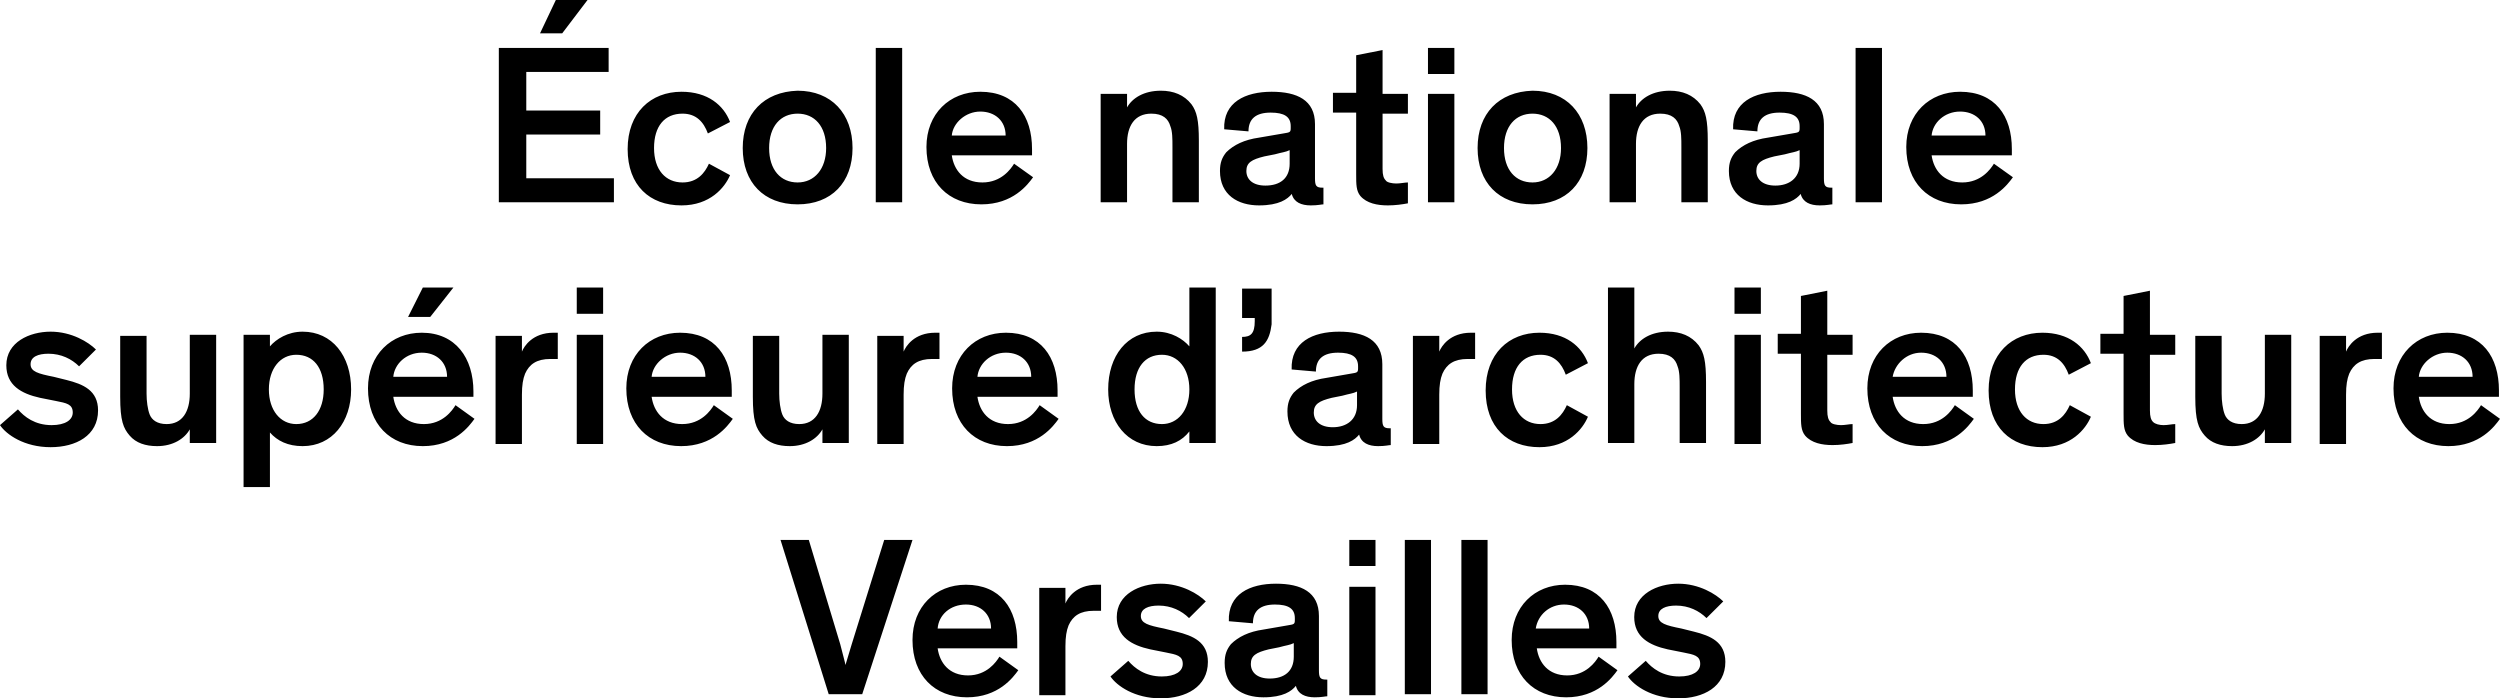
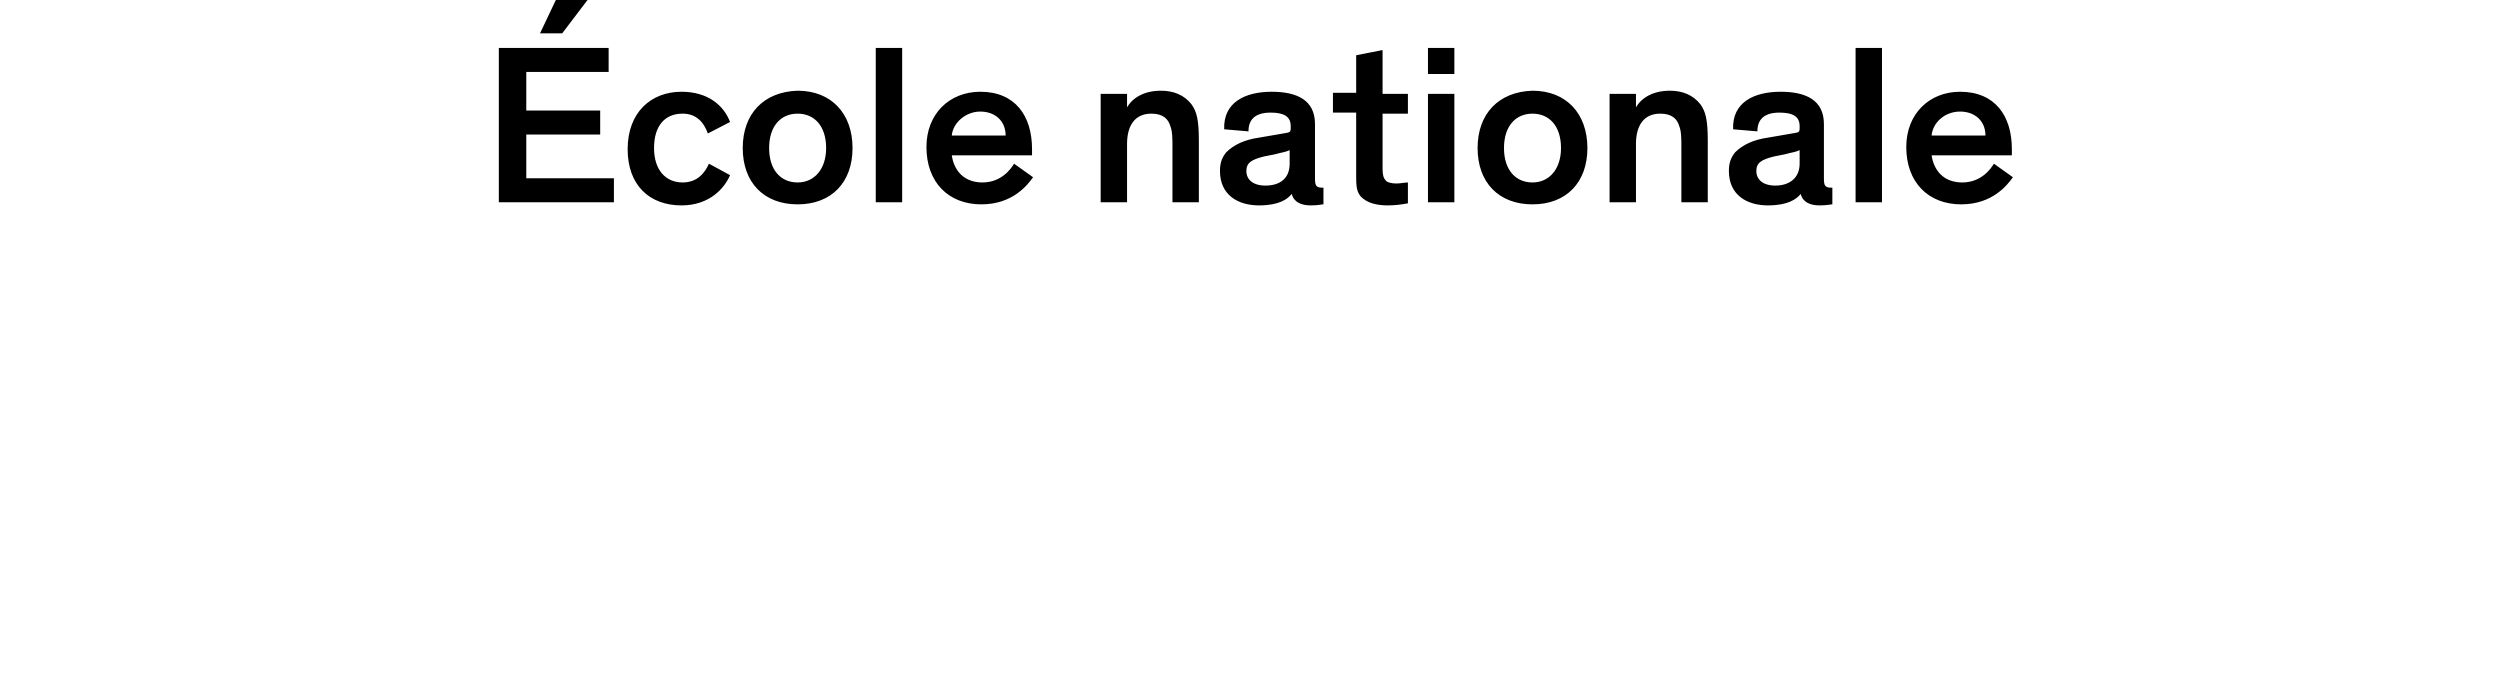
<svg xmlns="http://www.w3.org/2000/svg" width="426px" height="119px" viewBox="0 0 426 119" version="1.1">
  <title>logo-ensav-rouge-RVB</title>
  <g id="DESKTOP" stroke="none" stroke-width="1" fill="none" fill-rule="evenodd">
    <g id="MEGA-GABARIT-" transform="translate(-482, -22)" fill="#000000" fill-rule="nonzero">
      <g id="HAUT-DE-PAGE" transform="translate(147, 22)">
        <g id="Group-5" transform="translate(1, 0)">
          <g id="Header" transform="translate(0.5, 0)">
            <g id="logo-ensav-rouge-RVB" transform="translate(333.5, 0)">
-               <path d="M293.643,102.48 C292.394,101.237 289.538,99.461 285.968,99.461 C282.398,99.461 278.471,101.237 278.471,105.145 C278.471,108.52 280.97,109.941 284.183,110.651 L286.86,111.184 C288.645,111.539 289.716,111.717 289.716,113.138 C289.716,114.382 288.467,115.27 286.146,115.27 C283.29,115.27 281.506,113.849 280.435,112.605 L277.4,115.27 C278.471,116.868 281.506,119 285.968,119 C290.252,119 294,117.046 294,112.783 C294,109.408 291.501,108.342 288.645,107.632 L286.503,107.099 C283.826,106.566 282.576,106.211 282.576,104.967 C282.576,103.724 283.826,103.191 285.611,103.191 C287.753,103.191 289.538,104.079 290.787,105.322 L293.643,102.48 Z M266.512,103.013 C269.011,103.013 270.796,104.612 270.796,107.099 L261.693,107.099 C262.05,104.789 264.013,103.013 266.512,103.013 M272.402,111.895 C271.867,112.783 270.261,115.092 267.048,115.092 C263.835,115.092 262.228,112.961 261.871,110.474 L275.437,110.474 C275.437,110.118 275.437,109.586 275.437,109.408 C275.437,103.724 272.581,99.638 266.691,99.638 C261.514,99.638 257.588,103.368 257.588,109.053 C257.588,115.092 261.336,118.822 266.869,118.822 C272.224,118.822 274.723,115.447 275.615,114.204 L272.402,111.895 Z M253.482,92 L249.02,92 L249.02,118.289 L253.482,118.289 L253.482,92 Z M243.844,92 L239.381,92 L239.381,118.289 L243.844,118.289 L243.844,92 Z M234.384,92 L229.921,92 L229.921,96.441 L234.384,96.441 L234.384,92 Z M234.384,99.993 L229.921,99.993 L229.921,118.467 L234.384,118.467 L234.384,99.993 Z M216.356,115.625 C214.214,115.625 213.143,114.559 213.143,113.138 C213.143,111.717 214.035,111.184 216.177,110.651 L217.962,110.296 C219.212,109.941 219.747,109.941 220.461,109.586 L220.461,111.895 C220.461,114.382 218.855,115.625 216.356,115.625 M224.745,104.967 C224.745,100.882 221.711,99.461 217.427,99.461 C212.965,99.461 209.216,101.237 209.395,105.855 L213.5,106.211 C213.5,104.079 214.749,103.013 217.248,103.013 C219.569,103.013 220.64,103.724 220.64,105.322 L220.64,105.678 C220.64,106.388 220.461,106.388 219.39,106.566 L215.285,107.276 C212.786,107.632 211.001,108.52 209.752,109.763 C209.038,110.651 208.681,111.539 208.681,112.961 C208.681,117.046 211.715,118.822 215.285,118.822 C218.676,118.822 220.104,117.757 220.818,116.868 L220.818,116.868 C221.175,118.289 222.425,118.822 224.031,118.822 C225.28,118.822 225.816,118.645 226.173,118.645 L226.173,115.803 L225.994,115.803 C224.924,115.803 224.745,115.447 224.745,114.204 L224.745,104.967 L224.745,104.967 Z M205.468,102.48 C204.218,101.237 201.363,99.461 197.793,99.461 C194.223,99.461 190.296,101.237 190.296,105.145 C190.296,108.52 192.795,109.941 196.008,110.651 L198.685,111.184 C200.47,111.539 201.541,111.717 201.541,113.138 C201.541,114.382 200.292,115.27 197.971,115.27 C195.115,115.27 193.33,113.849 192.259,112.605 L189.225,115.27 C190.296,116.868 193.33,119 197.793,119 C202.076,119 205.825,117.046 205.825,112.783 C205.825,109.408 203.326,108.342 200.47,107.632 L198.328,107.099 C195.651,106.566 194.401,106.211 194.401,104.967 C194.401,103.724 195.651,103.191 197.436,103.191 C199.578,103.191 201.363,104.079 202.612,105.322 L205.468,102.48 Z M177.088,99.993 L177.088,118.467 L181.55,118.467 L181.55,110.118 C181.55,108.52 181.728,107.454 182.085,106.566 C182.799,104.967 184.049,104.079 186.369,104.079 C186.726,104.079 187.262,104.079 187.619,104.079 L187.619,99.638 C187.262,99.638 187.083,99.638 186.905,99.638 C183.335,99.638 181.907,101.947 181.55,102.836 L181.55,100.171 L177.088,100.171 L177.088,99.993 Z M164.593,103.013 C167.092,103.013 168.877,104.612 168.877,107.099 L159.774,107.099 C159.952,104.789 161.916,103.013 164.593,103.013 M170.305,111.895 C169.769,112.783 168.163,115.092 164.95,115.092 C161.737,115.092 160.131,112.961 159.774,110.474 L173.339,110.474 C173.339,110.118 173.339,109.586 173.339,109.408 C173.339,103.724 170.483,99.638 164.593,99.638 C159.417,99.638 155.49,103.368 155.49,109.053 C155.49,115.092 159.238,118.822 164.772,118.822 C170.126,118.822 172.625,115.447 173.518,114.204 L170.305,111.895 Z M137.819,92 L133,92 L141.211,118.289 L146.922,118.289 L155.49,92 L150.671,92 L145.137,109.763 L144.067,113.316 C144.067,113.138 143.531,111.184 143.174,109.763 L137.819,92 Z" id="XMLID_65_" />
-               <path d="M417.016,60.095 C419.532,60.095 421.329,61.705 421.329,64.211 L412.165,64.211 C412.345,62.063 414.501,60.095 417.016,60.095 M422.766,69.042 C422.227,69.937 420.61,72.263 417.376,72.263 C414.142,72.263 412.525,70.116 412.165,67.611 L425.82,67.611 C425.82,67.253 425.82,66.716 425.82,66.537 C425.82,60.811 422.946,56.695 417.016,56.695 C411.806,56.695 407.853,60.453 407.853,66.179 C407.853,72.263 411.626,76.021 417.196,76.021 C422.586,76.021 425.102,72.621 426,71.368 L422.766,69.042 Z M395.276,57.053 L395.276,75.663 L399.768,75.663 L399.768,67.253 C399.768,65.642 399.948,64.568 400.307,63.674 C401.026,62.063 402.283,61.168 404.619,61.168 C404.978,61.168 405.518,61.168 405.877,61.168 L405.877,56.695 C405.518,56.695 405.338,56.695 405.158,56.695 C401.565,56.695 400.127,59.021 399.768,59.916 L399.768,57.232 L395.276,57.232 L395.276,57.053 Z M374.075,67.611 C374.075,71.726 374.614,72.979 375.692,74.232 C376.77,75.484 378.387,76.021 380.364,76.021 C383.059,76.021 385.035,74.768 385.933,73.158 L385.933,75.484 L390.425,75.484 L390.425,57.053 L385.933,57.053 L385.933,67.074 C385.933,70.116 384.676,72.263 381.981,72.263 C380.364,72.263 379.465,71.547 379.106,70.653 C378.747,69.758 378.567,68.326 378.567,67.074 L378.567,57.232 L374.075,57.232 L374.075,67.611 Z M370.661,72.263 C370.122,72.263 369.404,72.442 368.685,72.442 C367.966,72.442 367.248,72.263 366.888,71.905 C366.529,71.547 366.349,71.011 366.349,69.937 L366.349,60.453 L370.661,60.453 L370.661,57.053 L366.349,57.053 L366.349,49.537 L361.857,50.432 L361.857,56.874 L357.905,56.874 L357.905,60.274 L361.857,60.274 L361.857,70.474 C361.857,72.263 361.857,73.337 362.576,74.232 C363.654,75.484 365.451,75.842 367.248,75.842 C368.505,75.842 369.763,75.663 370.661,75.484 L370.661,72.263 Z M356.288,61.884 C355.21,59.021 352.515,56.695 348.023,56.695 C342.812,56.695 338.86,60.274 338.86,66.537 C338.86,72.8 342.633,76.2 348.023,76.2 C352.874,76.2 355.389,73.158 356.288,71.011 L352.694,69.042 C351.976,70.653 350.718,72.263 348.202,72.263 C345.328,72.263 343.351,70.116 343.351,66.358 C343.351,62.6 345.148,60.453 348.202,60.453 C350.538,60.453 351.796,61.884 352.515,63.853 L356.288,61.884 Z M327.361,60.095 C329.876,60.095 331.673,61.705 331.673,64.211 L322.509,64.211 C322.869,62.063 324.845,60.095 327.361,60.095 M333.11,69.042 C332.571,69.937 330.954,72.263 327.72,72.263 C324.486,72.263 322.869,70.116 322.509,67.611 L336.164,67.611 C336.164,67.253 336.164,66.716 336.164,66.537 C336.164,60.811 333.29,56.695 327.361,56.695 C322.15,56.695 318.197,60.453 318.197,66.179 C318.197,72.263 321.97,76.021 327.54,76.021 C332.93,76.021 335.446,72.621 336.344,71.368 L333.11,69.042 Z M315.682,72.263 C315.143,72.263 314.424,72.442 313.706,72.442 C312.987,72.442 312.089,72.263 311.909,71.905 C311.55,71.547 311.37,71.011 311.37,69.937 L311.37,60.453 L315.682,60.453 L315.682,57.053 L311.37,57.053 L311.37,49.537 L306.878,50.432 L306.878,56.874 L302.925,56.874 L302.925,60.274 L306.878,60.274 L306.878,70.474 C306.878,72.263 306.878,73.337 307.597,74.232 C308.675,75.484 310.472,75.842 312.268,75.842 C313.526,75.842 314.784,75.663 315.682,75.484 L315.682,72.263 Z M300.051,49 L295.559,49 L295.559,53.474 L300.051,53.474 L300.051,49 Z M300.051,57.053 L295.559,57.053 L295.559,75.663 L300.051,75.663 L300.051,57.053 Z M290.708,65.105 C290.708,61.526 290.348,60.095 289.45,58.842 C288.192,57.232 286.396,56.516 284.24,56.516 C281.365,56.516 279.388,57.768 278.49,59.379 L278.49,49 L273.998,49 L273.998,75.484 L278.49,75.484 L278.49,65.463 C278.49,62.421 279.748,60.274 282.623,60.274 C284.599,60.274 285.497,61.168 285.857,62.421 C286.216,63.316 286.216,64.568 286.216,66 L286.216,75.484 L290.708,75.484 L290.708,65.105 L290.708,65.105 Z M270.585,61.884 C269.507,59.021 266.811,56.695 262.32,56.695 C257.109,56.695 253.156,60.274 253.156,66.537 C253.156,72.8 256.93,76.2 262.32,76.2 C267.171,76.2 269.686,73.158 270.585,71.011 L266.991,69.042 C266.272,70.653 265.015,72.263 262.499,72.263 C259.625,72.263 257.648,70.116 257.648,66.358 C257.648,62.6 259.445,60.453 262.499,60.453 C264.835,60.453 266.093,61.884 266.811,63.853 L270.585,61.884 Z M240.759,57.053 L240.759,75.663 L245.251,75.663 L245.251,67.253 C245.251,65.642 245.431,64.568 245.79,63.674 C246.509,62.063 247.766,61.168 250.102,61.168 C250.461,61.168 251,61.168 251.36,61.168 L251.36,56.695 C251,56.695 250.821,56.695 250.641,56.695 C247.048,56.695 245.61,59.021 245.251,59.916 L245.251,57.232 L240.759,57.232 L240.759,57.053 Z M227.104,72.8 C224.948,72.8 223.87,71.726 223.87,70.295 C223.87,68.863 224.768,68.326 226.925,67.789 L228.721,67.432 C229.979,67.074 230.518,67.074 231.237,66.716 L231.237,69.042 C231.237,71.547 229.44,72.8 227.104,72.8 M235.549,62.063 C235.549,57.947 232.494,56.516 228.182,56.516 C223.69,56.516 219.917,58.305 220.097,62.958 L224.229,63.316 C224.229,61.168 225.487,60.095 228.003,60.095 C230.338,60.095 231.416,60.811 231.416,62.421 L231.416,62.779 C231.416,63.495 231.237,63.495 230.159,63.674 L226.026,64.389 C223.511,64.747 221.714,65.642 220.456,66.895 C219.738,67.789 219.378,68.684 219.378,70.116 C219.378,74.232 222.433,76.021 226.026,76.021 C229.44,76.021 230.877,74.947 231.596,74.053 L231.596,74.053 C231.955,75.484 233.213,76.021 234.83,76.021 C236.088,76.021 236.627,75.842 236.986,75.842 L236.986,72.979 L236.806,72.979 C235.728,72.979 235.549,72.621 235.549,71.368 L235.549,62.063 L235.549,62.063 Z M211.652,49 L211.652,54.189 L213.809,54.189 L213.809,54.726 C213.809,56.874 213.09,57.411 211.652,57.411 L211.652,59.916 C215.246,59.916 216.324,58.126 216.683,55.263 C216.683,54.726 216.683,53.832 216.683,53.116 L216.683,49.179 L211.652,49.179 L211.652,49 Z M202.669,66.358 C202.669,69.937 200.693,72.263 197.997,72.263 C195.123,72.263 193.326,70.116 193.326,66.358 C193.326,62.6 195.123,60.453 197.997,60.453 C200.693,60.453 202.669,62.779 202.669,66.358 M197.099,76.021 C199.615,76.021 201.411,75.126 202.669,73.516 L202.669,75.484 L207.161,75.484 L207.161,49 L202.669,49 L202.669,59.021 C201.591,57.768 199.615,56.516 197.099,56.516 C192.068,56.516 188.834,60.632 188.834,66.358 C188.834,71.905 192.068,76.021 197.099,76.021 M171.406,60.095 C173.922,60.095 175.718,61.705 175.718,64.211 L166.555,64.211 C166.735,62.063 168.711,60.095 171.406,60.095 M177.156,69.042 C176.617,69.937 175,72.263 171.766,72.263 C168.531,72.263 166.914,70.116 166.555,67.611 L180.21,67.611 C180.21,67.253 180.21,66.716 180.21,66.537 C180.21,60.811 177.335,56.695 171.406,56.695 C166.196,56.695 162.243,60.453 162.243,66.179 C162.243,72.263 166.016,76.021 171.586,76.021 C176.976,76.021 179.491,72.621 180.39,71.368 L177.156,69.042 Z M149.486,57.053 L149.486,75.663 L153.978,75.663 L153.978,67.253 C153.978,65.642 154.158,64.568 154.517,63.674 C155.236,62.063 156.493,61.168 158.829,61.168 C159.189,61.168 159.728,61.168 160.087,61.168 L160.087,56.695 C159.728,56.695 159.548,56.695 159.368,56.695 C155.775,56.695 154.337,59.021 153.978,59.916 L153.978,57.232 L149.486,57.232 L149.486,57.053 Z M128.285,67.611 C128.285,71.726 128.824,72.979 129.902,74.232 C130.98,75.484 132.597,76.021 134.574,76.021 C137.269,76.021 139.245,74.768 140.143,73.158 L140.143,75.484 L144.635,75.484 L144.635,57.053 L140.143,57.053 L140.143,67.074 C140.143,70.116 138.886,72.263 136.191,72.263 C134.574,72.263 133.675,71.547 133.316,70.653 C132.957,69.758 132.777,68.326 132.777,67.074 L132.777,57.232 L128.285,57.232 L128.285,67.611 Z M115.888,60.095 C118.403,60.095 120.2,61.705 120.2,64.211 L111.037,64.211 C111.216,62.063 113.372,60.095 115.888,60.095 M121.637,69.042 C121.098,69.937 119.481,72.263 116.247,72.263 C113.013,72.263 111.396,70.116 111.037,67.611 L124.692,67.611 C124.692,67.253 124.692,66.716 124.692,66.537 C124.692,60.811 121.817,56.695 115.888,56.695 C110.677,56.695 106.725,60.453 106.725,66.179 C106.725,72.263 110.498,76.021 116.067,76.021 C121.458,76.021 123.973,72.621 124.871,71.368 L121.637,69.042 Z M102.772,49 L98.28,49 L98.28,53.474 L102.772,53.474 L102.772,49 Z M102.772,57.053 L98.28,57.053 L98.28,75.663 L102.772,75.663 L102.772,57.053 Z M84.445,57.053 L84.445,75.663 L88.937,75.663 L88.937,67.253 C88.937,65.642 89.117,64.568 89.476,63.674 C90.195,62.063 91.453,61.168 93.788,61.168 C94.148,61.168 94.687,61.168 95.046,61.168 L95.046,56.695 C94.687,56.695 94.507,56.695 94.327,56.695 C90.734,56.695 89.296,59.021 88.937,59.916 L88.937,57.232 L84.445,57.232 L84.445,57.053 Z M72.048,49 L69.533,54.011 L73.306,54.011 L77.259,49 L72.048,49 Z M71.868,60.095 C74.384,60.095 76.181,61.705 76.181,64.211 L67.017,64.211 C67.197,62.063 69.173,60.095 71.868,60.095 M77.618,69.042 C77.079,69.937 75.462,72.263 72.228,72.263 C68.994,72.263 67.377,70.116 67.017,67.611 L80.672,67.611 C80.672,67.253 80.672,67.074 80.672,66.716 C80.672,60.989 77.618,56.695 71.868,56.695 C66.658,56.695 62.705,60.453 62.705,66.179 C62.705,72.263 66.478,76.021 72.048,76.021 C77.438,76.021 79.954,72.621 80.852,71.368 L77.618,69.042 Z M45.816,66.358 C45.816,62.779 47.792,60.453 50.488,60.453 C53.362,60.453 55.159,62.6 55.159,66.358 C55.159,69.937 53.362,72.263 50.488,72.263 C47.792,72.263 45.816,69.937 45.816,66.358 M51.566,76.021 C56.596,76.021 59.83,71.905 59.83,66.358 C59.83,60.632 56.596,56.516 51.566,56.516 C49.05,56.516 47.074,57.768 45.996,59.021 L45.996,57.053 L41.504,57.053 L41.504,83 L45.996,83 L45.996,73.695 C47.253,75.126 49.05,76.021 51.566,76.021 M20.482,67.611 C20.482,71.726 21.022,72.979 22.1,74.232 C23.178,75.484 24.795,76.021 26.771,76.021 C29.466,76.021 31.442,74.768 32.341,73.158 L32.341,75.484 L36.833,75.484 L36.833,57.053 L32.341,57.053 L32.341,67.074 C32.341,70.116 31.083,72.263 28.388,72.263 C26.771,72.263 25.873,71.547 25.513,70.653 C25.154,69.758 24.974,68.326 24.974,67.074 L24.974,57.232 L20.482,57.232 L20.482,67.611 Z M16.35,59.558 C15.092,58.305 12.218,56.516 8.624,56.516 C5.031,56.516 1.078,58.305 1.078,62.242 C1.078,65.642 3.593,67.074 6.827,67.789 L9.523,68.326 C11.319,68.684 12.397,68.863 12.397,70.295 C12.397,71.547 11.14,72.442 8.804,72.442 C5.929,72.442 4.132,71.011 3.054,69.758 L0,72.442 C1.078,74.053 4.132,76.2 8.624,76.2 C12.936,76.2 16.709,74.232 16.709,69.937 C16.709,66.537 14.194,65.463 11.319,64.747 L9.163,64.211 C6.468,63.674 5.21,63.316 5.21,62.063 C5.21,60.811 6.468,60.274 8.265,60.274 C10.421,60.274 12.218,61.168 13.475,62.421 L16.35,59.558 Z" id="XMLID_29_" />
              <path d="M334.004,19.01 C336.523,19.01 338.322,20.609 338.322,23.096 L329.146,23.096 C329.326,20.964 331.305,19.01 334.004,19.01 M339.762,27.893 C339.222,28.782 337.603,31.091 334.364,31.091 C331.126,31.091 329.506,28.959 329.146,26.472 L342.82,26.472 C342.82,26.117 342.82,25.584 342.82,25.406 C342.82,19.721 339.941,15.635 334.004,15.635 C328.787,15.635 324.828,19.365 324.828,25.051 C324.828,31.091 328.607,34.822 334.184,34.822 C339.582,34.822 342.1,31.447 343,30.203 L339.762,27.893 Z M320.69,8.173 L316.192,8.173 L316.192,34.467 L320.69,34.467 L320.69,8.173 Z M302.519,31.624 C300.36,31.624 299.28,30.558 299.28,29.137 C299.28,27.716 300.18,27.183 302.339,26.65 L304.138,26.294 C305.397,25.939 305.937,25.939 306.657,25.584 L306.657,27.893 C306.657,30.381 304.858,31.624 302.519,31.624 M310.795,21.142 C310.795,17.056 307.736,15.635 303.418,15.635 C298.921,15.635 295.142,17.411 295.322,22.03 L299.46,22.386 C299.46,20.254 300.72,19.188 303.238,19.188 C305.577,19.188 306.657,19.898 306.657,21.497 L306.657,21.853 C306.657,22.563 306.477,22.563 305.397,22.741 L301.259,23.452 C298.741,23.807 296.941,24.695 295.682,25.939 C294.962,26.827 294.603,27.716 294.603,29.137 C294.603,33.223 297.661,35 301.259,35 C304.678,35 306.117,33.934 306.837,33.046 L306.837,33.046 C307.197,34.467 308.456,35 310.075,35 C311.335,35 311.874,34.822 312.234,34.822 L312.234,31.98 L312.054,31.98 C310.975,31.98 310.795,31.624 310.795,30.381 L310.795,21.142 L310.795,21.142 Z M291.004,23.985 C291.004,20.431 290.644,19.01 289.745,17.766 C288.485,16.168 286.686,15.457 284.527,15.457 C281.649,15.457 279.669,16.701 278.77,18.299 L278.77,15.99 L274.272,15.99 L274.272,34.467 L278.77,34.467 L278.77,24.518 C278.77,21.497 280.029,19.365 282.908,19.365 C284.887,19.365 285.787,20.254 286.146,21.497 C286.506,22.386 286.506,23.629 286.506,25.051 L286.506,34.467 L291.004,34.467 L291.004,23.985 L291.004,23.985 Z M256.28,25.228 C256.28,21.497 258.259,19.365 261.138,19.365 C264.017,19.365 265.996,21.497 265.996,25.228 C265.996,28.782 264.017,31.091 261.138,31.091 C258.259,31.091 256.28,28.959 256.28,25.228 M251.782,25.228 C251.782,31.091 255.381,34.822 261.138,34.822 C266.895,34.822 270.494,31.091 270.494,25.228 C270.494,19.365 266.895,15.457 261.138,15.457 C255.381,15.635 251.782,19.365 251.782,25.228 M247.824,8.173 L243.326,8.173 L243.326,12.614 L247.824,12.614 L247.824,8.173 Z M247.824,15.99 L243.326,15.99 L243.326,34.467 L247.824,34.467 L247.824,15.99 Z M239.908,31.091 C239.368,31.091 238.649,31.269 237.929,31.269 C237.209,31.269 236.31,31.091 236.13,30.736 C235.77,30.381 235.59,29.848 235.59,28.782 L235.59,19.365 L239.908,19.365 L239.908,15.99 L235.59,15.99 L235.59,8.528 L231.092,9.416 L231.092,15.812 L227.134,15.812 L227.134,19.188 L231.092,19.188 L231.092,29.67 C231.092,31.447 231.092,32.513 231.812,33.401 C232.891,34.645 234.69,35 236.49,35 C237.749,35 239.008,34.822 239.908,34.645 L239.908,31.091 Z M215.619,31.624 C213.46,31.624 212.381,30.558 212.381,29.137 C212.381,27.716 213.28,27.183 215.439,26.65 L217.238,26.294 C218.498,25.939 219.038,25.939 219.757,25.584 L219.757,27.893 C219.757,30.381 218.138,31.624 215.619,31.624 M224.075,21.142 C224.075,17.056 221.017,15.635 216.699,15.635 C212.201,15.635 208.423,17.411 208.603,22.03 L212.741,22.386 C212.741,20.254 214,19.188 216.519,19.188 C218.858,19.188 219.937,19.898 219.937,21.497 L219.937,21.853 C219.937,22.563 219.757,22.563 218.678,22.741 L214.54,23.452 C212.021,23.807 210.222,24.695 208.962,25.939 C208.243,26.827 207.883,27.716 207.883,29.137 C207.883,33.223 210.941,35 214.54,35 C217.958,35 219.397,33.934 220.117,33.046 L220.117,33.046 C220.477,34.467 221.736,35 223.356,35 C224.615,35 225.155,34.822 225.515,34.822 L225.515,31.98 L225.335,31.98 C224.255,31.98 224.075,31.624 224.075,30.381 L224.075,21.142 L224.075,21.142 Z M204.285,23.985 C204.285,20.431 203.925,19.01 203.025,17.766 C201.766,16.168 199.967,15.457 197.808,15.457 C194.929,15.457 192.95,16.701 192.05,18.299 L192.05,15.99 L187.552,15.99 L187.552,34.467 L192.05,34.467 L192.05,24.518 C192.05,21.497 193.31,19.365 196.188,19.365 C198.167,19.365 199.067,20.254 199.427,21.497 C199.787,22.386 199.787,23.629 199.787,25.051 L199.787,34.467 L204.285,34.467 L204.285,23.985 L204.285,23.985 Z M167.042,19.01 C169.561,19.01 171.36,20.609 171.36,23.096 L162.184,23.096 C162.364,20.964 164.523,19.01 167.042,19.01 M172.799,27.893 C172.259,28.782 170.64,31.091 167.402,31.091 C164.163,31.091 162.544,28.959 162.184,26.472 L175.858,26.472 C175.858,26.117 175.858,25.584 175.858,25.406 C175.858,19.721 172.979,15.635 167.042,15.635 C161.824,15.635 157.866,19.365 157.866,25.051 C157.866,31.091 161.644,34.822 167.222,34.822 C172.619,34.822 175.138,31.447 176.038,30.203 L172.799,27.893 Z M153.728,8.173 L149.23,8.173 L149.23,34.467 L153.728,34.467 L153.728,8.173 Z M131.059,25.228 C131.059,21.497 133.038,19.365 135.916,19.365 C138.795,19.365 140.774,21.497 140.774,25.228 C140.774,28.782 138.795,31.091 135.916,31.091 C133.038,31.091 131.059,28.959 131.059,25.228 M126.561,25.228 C126.561,31.091 130.159,34.822 135.916,34.822 C141.674,34.822 145.272,31.091 145.272,25.228 C145.272,19.365 141.674,15.457 135.916,15.457 C130.159,15.635 126.561,19.365 126.561,25.228 M124.402,20.787 C123.322,17.944 120.623,15.635 116.126,15.635 C110.908,15.635 106.95,19.188 106.95,25.406 C106.95,31.624 110.728,35 116.126,35 C120.983,35 123.502,31.98 124.402,29.848 L120.803,27.893 C120.084,29.492 118.824,31.091 116.305,31.091 C113.427,31.091 111.448,28.959 111.448,25.228 C111.448,21.497 113.247,19.365 116.305,19.365 C118.644,19.365 119.904,20.787 120.623,22.741 L124.402,20.787 Z M103.711,12.259 L103.711,8.173 L85,8.173 L85,34.467 L104.611,34.467 L104.611,30.381 L89.678,30.381 L89.678,22.919 L102.272,22.919 L102.272,18.832 L89.678,18.832 L89.678,12.259 L103.711,12.259 L103.711,12.259 Z M94.715,0 L92.017,5.685 L95.795,5.685 L100.113,0 L94.715,0 Z" id="XMLID_6_" />
            </g>
          </g>
        </g>
      </g>
    </g>
  </g>
</svg>